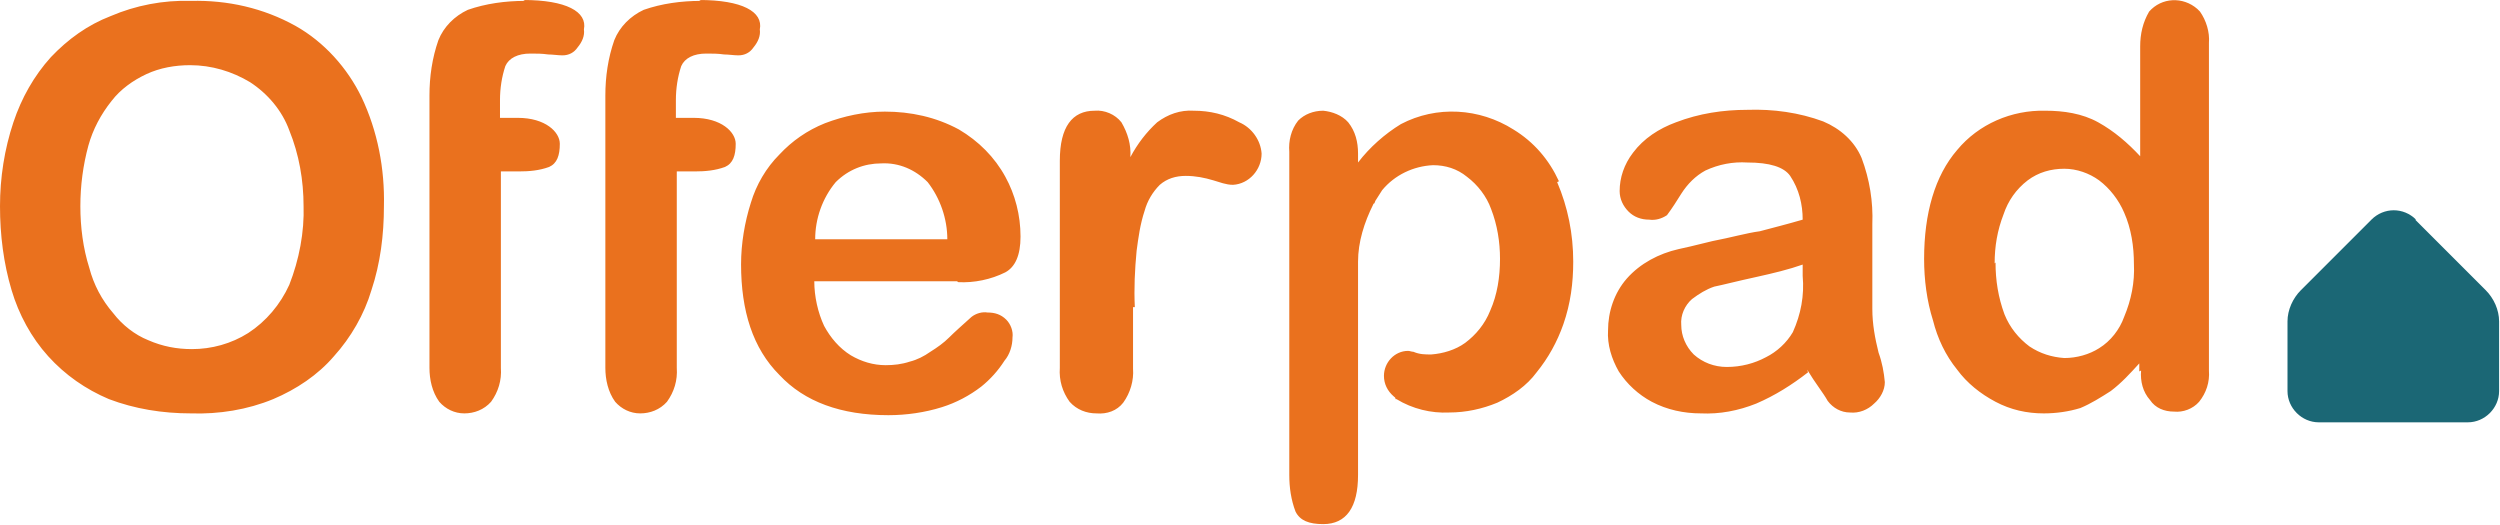
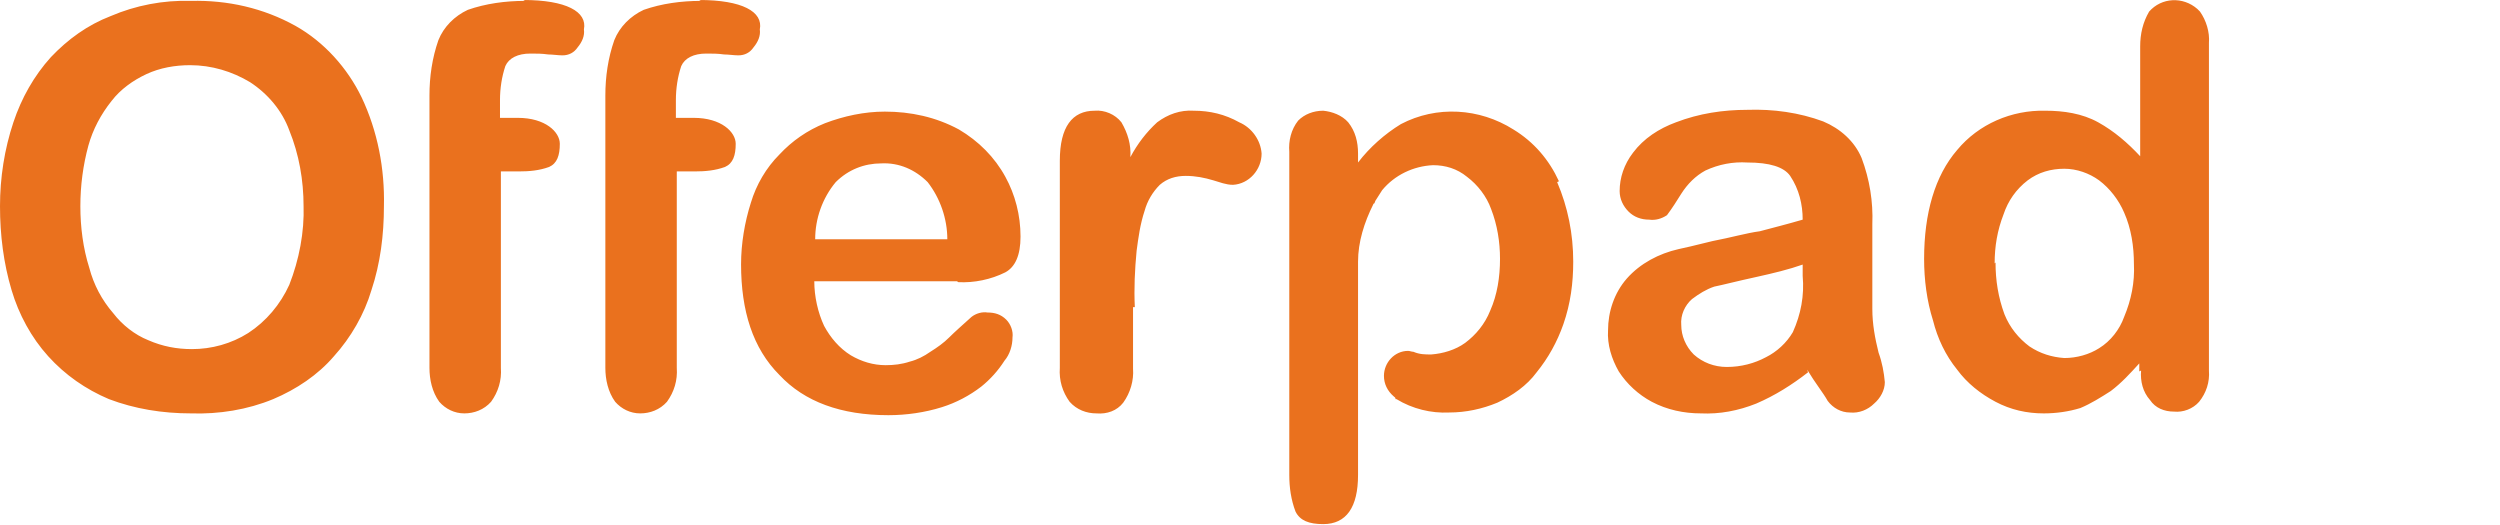
<svg xmlns="http://www.w3.org/2000/svg" version="1.1" viewBox="0 0 280 58.8">
  <defs>
    <style>
      .cls-1 {
        fill: #1b6775;
      }

      .cls-2 {
        fill: #ea711e;
      }
    </style>
  </defs>
  <g>
    <g id="Layer_1">
      <g id="Group_1">
-         <path id="Path_1" class="cls-1" d="M270.6,24.6c-1.4-1.4-3.6-1.4-5,0l-7.9,7.9c-.9.9-1.5,2.2-1.5,3.5v7.8c0,1.9,1.6,3.5,3.5,3.5h16.7c1.9,0,3.5-1.6,3.5-3.5v-7.8c0-1.3-.6-2.6-1.5-3.5l-7.9-7.9Z" />
        <path id="Path_2" class="cls-2" d="M34,23.1c0-2.9-.5-5.8-1.6-8.5-.8-2.2-2.4-4.1-4.4-5.4-2-1.2-4.3-1.9-6.7-1.9-1.7,0-3.4.3-4.9,1-1.5.7-2.9,1.7-3.9,3-1.2,1.5-2.1,3.2-2.6,5-.6,2.2-.9,4.5-.9,6.8,0,2.3.3,4.7,1,6.9.5,1.9,1.4,3.6,2.7,5.1,1,1.3,2.4,2.4,3.9,3,1.6.7,3.2,1,4.9,1,2.2,0,4.4-.6,6.3-1.8,2-1.3,3.6-3.2,4.6-5.4,1.1-2.8,1.7-5.9,1.6-8.9M21.4.1c4.1-.1,8.1.8,11.7,2.8,3.2,1.8,5.8,4.7,7.4,8,1.8,3.8,2.6,8,2.5,12.2,0,3.2-.4,6.4-1.4,9.4-.8,2.7-2.3,5.3-4.2,7.4-1.8,2.1-4.2,3.7-6.8,4.8-2.9,1.2-6.1,1.7-9.2,1.6-3.2,0-6.3-.5-9.2-1.6-2.6-1.1-4.9-2.7-6.8-4.8-1.9-2.1-3.3-4.7-4.1-7.4C.4,29.5,0,26.3,0,23.1c0-3.2.5-6.4,1.5-9.4.9-2.7,2.3-5.2,4.2-7.3,1.9-2,4.1-3.6,6.7-4.6C15.2.6,18.3,0,21.4.1M91.3,26.8h14.8c0-2.3-.8-4.6-2.2-6.4-1.4-1.4-3.2-2.2-5.2-2.1-1.9,0-3.7.7-5.1,2.1-1.5,1.8-2.3,4.1-2.3,6.4M107.2,31.5h-16c0,1.7.4,3.5,1.1,5,.7,1.3,1.7,2.5,3,3.3,1.2.7,2.5,1.1,3.9,1.1.9,0,1.8-.1,2.7-.4.8-.2,1.6-.6,2.3-1.1.8-.5,1.5-1,2.1-1.6.6-.6,1.5-1.4,2.5-2.3.5-.4,1.2-.6,1.8-.5.8,0,1.5.2,2.1.8.5.5.8,1.3.7,2,0,.9-.3,1.9-.9,2.6-.7,1.1-1.6,2.1-2.6,2.9-1.3,1-2.8,1.8-4.4,2.3-1.9.6-4,.9-6,.9-5.3,0-9.4-1.5-12.2-4.5-3-3-4.3-7.2-4.3-12.4,0-2.3.4-4.7,1.1-6.9.6-2,1.7-3.9,3.2-5.4,1.4-1.5,3.1-2.7,5.1-3.5,2.1-.8,4.4-1.3,6.7-1.3,2.9,0,5.7.6,8.3,2,2.2,1.3,4,3.1,5.2,5.3,1.1,2,1.7,4.3,1.7,6.7,0,2.1-.6,3.4-1.7,4-1.6.8-3.5,1.2-5.3,1.1M126.9,34.4v6.9c.1,1.3-.3,2.7-1.1,3.8-.7.9-1.8,1.3-3,1.2-1.1,0-2.2-.4-3-1.3-.8-1.1-1.2-2.4-1.1-3.8v-23.2c0-3.8,1.4-5.6,3.9-5.6,1.1-.1,2.3.4,3,1.3.7,1.2,1.1,2.5,1,3.9.8-1.5,1.8-2.8,3-3.9,1.2-.9,2.6-1.4,4.1-1.3,1.8,0,3.5.4,5.1,1.3,1.4.6,2.4,2,2.5,3.5,0,1.8-1.4,3.4-3.2,3.5-.8,0-1.5-.3-2.2-.5-1-.3-2-.5-3.1-.5-1.1,0-2.1.3-2.9,1-.8.8-1.4,1.8-1.7,2.9-.5,1.5-.7,3-.9,4.5-.2,2.1-.3,4.2-.2,6.3M202,29.6c-1.7.6-3.4,1-5.2,1.4-2.3.5-3.8.9-4.8,1.1-.9.3-1.7.8-2.5,1.4-.8.7-1.3,1.8-1.2,2.9,0,1.2.5,2.4,1.4,3.3,1,.9,2.3,1.4,3.7,1.4,1.6,0,3.1-.4,4.4-1.1,1.2-.6,2.3-1.6,3-2.8.9-2,1.3-4.1,1.1-6.3v-1.3h.1ZM202.5,41.7c-1.8,1.4-3.7,2.6-5.8,3.5-2,.8-4.1,1.2-6.2,1.1-1.9,0-3.8-.4-5.5-1.3-1.5-.8-2.8-2-3.7-3.4-.8-1.4-1.3-3-1.2-4.6,0-2.1.7-4.2,2.1-5.8,1.5-1.7,3.6-2.8,5.8-3.3.5-.1,1.8-.4,3.8-.9,2.1-.4,3.8-.9,5.3-1.1,1.5-.4,3.1-.8,4.8-1.3,0-1.7-.4-3.4-1.4-4.9-.7-1-2.3-1.5-4.8-1.5-1.6-.1-3.2.2-4.7.9-1.1.6-2,1.5-2.7,2.6-.5.8-1,1.6-1.6,2.4-.6.4-1.3.6-2,.5-.9,0-1.7-.3-2.3-.9-.6-.6-1-1.4-1-2.3,0-1.5.5-3,1.5-4.3,1.2-1.6,2.9-2.7,4.8-3.4,2.6-1,5.3-1.4,8-1.4,2.9-.1,5.8.3,8.5,1.3,1.9.8,3.5,2.2,4.3,4.1.9,2.4,1.3,4.9,1.2,7.4v9.5c0,1.7.3,3.3.7,4.9.4,1.1.6,2.2.7,3.3,0,.9-.5,1.8-1.2,2.4-.7.7-1.7,1.1-2.7,1-1,0-1.9-.5-2.5-1.3-.5-.9-1.4-2-2.3-3.5M223.5,29.4c0,2,.3,3.9,1,5.8.6,1.5,1.6,2.7,2.8,3.6,1.2.8,2.5,1.2,3.9,1.3,1.4,0,2.8-.4,3.9-1.1,1.3-.8,2.3-2.1,2.8-3.5.8-1.9,1.2-3.9,1.1-5.9,0-2-.3-4-1.1-5.8-.6-1.4-1.6-2.7-2.8-3.6-1.1-.8-2.5-1.3-3.9-1.3-1.5,0-2.9.4-4.1,1.3-1.3,1-2.2,2.3-2.7,3.8-.7,1.8-1,3.6-1,5.5M239.6,41.6v-.9c-1,1.1-2,2.2-3.2,3.1-1.1.7-2.2,1.4-3.4,1.9-1.3.4-2.7.6-4.1.6-1.9,0-3.7-.4-5.4-1.3-1.7-.9-3.2-2.1-4.3-3.6-1.3-1.6-2.2-3.5-2.7-5.5-.7-2.2-1-4.6-1-6.9,0-5.1,1.2-9.3,3.7-12.2,2.4-2.9,6.1-4.5,9.9-4.4,2,0,4.1.3,5.9,1.3,1.8,1,3.3,2.3,4.7,3.8V5.2c0-1.4.3-2.7,1-3.9,1.4-1.6,3.8-1.7,5.4-.3,0,0,.2.2.3.3.7,1,1.1,2.3,1,3.5v36.7c.1,1.3-.3,2.5-1.1,3.5-.7.8-1.8,1.2-2.8,1.1-1.1,0-2.1-.4-2.7-1.3-.8-.9-1.1-2.1-1-3.3M58.8.1c-2.2,0-4.4.3-6.4,1-1.5.7-2.7,1.9-3.3,3.4-.7,2-1,4.1-1,6.2v30.5c0,1.3.3,2.7,1.1,3.8.7.8,1.7,1.3,2.8,1.3,1.1,0,2.2-.4,3-1.3.8-1.1,1.2-2.4,1.1-3.8v-22h2c1.2,0,2.3-.1,3.4-.5.9-.4,1.2-1.3,1.2-2.6s-1.6-2.9-4.7-2.9h-2v-2c0-1.3.2-2.6.6-3.8.4-.9,1.4-1.4,2.8-1.4.7,0,1.3,0,2,.1.5,0,1.1.1,1.6.1.7,0,1.3-.3,1.7-.9.5-.6.8-1.3.7-2,.4-2-2-3.3-6.8-3.3M78.5.1c-2.2,0-4.4.3-6.4,1-1.5.7-2.7,1.9-3.3,3.4-.7,2-1,4.1-1,6.2v30.5c0,1.3.3,2.7,1.1,3.8.7.8,1.7,1.3,2.8,1.3,1.1,0,2.2-.4,3-1.3.8-1.1,1.2-2.4,1.1-3.8v-22h2c1.2,0,2.3-.1,3.4-.5.9-.4,1.2-1.3,1.2-2.6s-1.6-2.9-4.7-2.9h-2v-2c0-1.3.2-2.6.6-3.8.4-.9,1.4-1.4,2.8-1.4.7,0,1.3,0,2,.1.5,0,1.1.1,1.6.1.7,0,1.3-.3,1.7-.9.5-.6.8-1.3.7-2,.4-2-2-3.3-6.8-3.3M174.6,20.3c-1.1-2.4-2.8-4.4-5.1-5.8-3.8-2.4-8.6-2.7-12.6-.6-1.8,1.1-3.5,2.6-4.8,4.3v-1c0-1.3-.3-2.5-1.1-3.5-.7-.8-1.8-1.2-2.8-1.3-1.1,0-2.1.4-2.8,1.1-.8,1-1.1,2.3-1,3.5v36.2c0,1.4.2,2.8.7,4.1.5,1,1.5,1.4,3.1,1.4,2.6,0,3.9-1.9,3.9-5.5v-23.9c0-2.2.7-4.4,1.7-6.4,0,0,0-.1.1-.1,0,0,0,0,0,0,.1-.1.1-.3.2-.4l.7-1.1c1.4-1.7,3.5-2.7,5.7-2.8,1.4,0,2.7.4,3.8,1.3,1.2.9,2.2,2.2,2.7,3.6.7,1.8,1,3.7,1,5.6,0,2-.3,4-1.1,5.8-.6,1.5-1.6,2.7-2.8,3.6-1.1.8-2.5,1.2-3.8,1.3-.7,0-1.3,0-2-.3-.2,0-.4-.1-.6-.1-1.5,0-2.7,1.3-2.7,2.8,0,.9.4,1.7,1.1,2.3.1.1.2.1.2.3h.1c1.8,1.1,3.9,1.6,5.9,1.5,1.9,0,3.7-.4,5.4-1.1,1.7-.8,3.3-1.9,4.4-3.4,1.3-1.6,2.3-3.4,3-5.4.8-2.3,1.1-4.6,1.1-7,0-3.1-.6-6.1-1.8-8.9" />
      </g>
    </g>
  </g>
</svg>